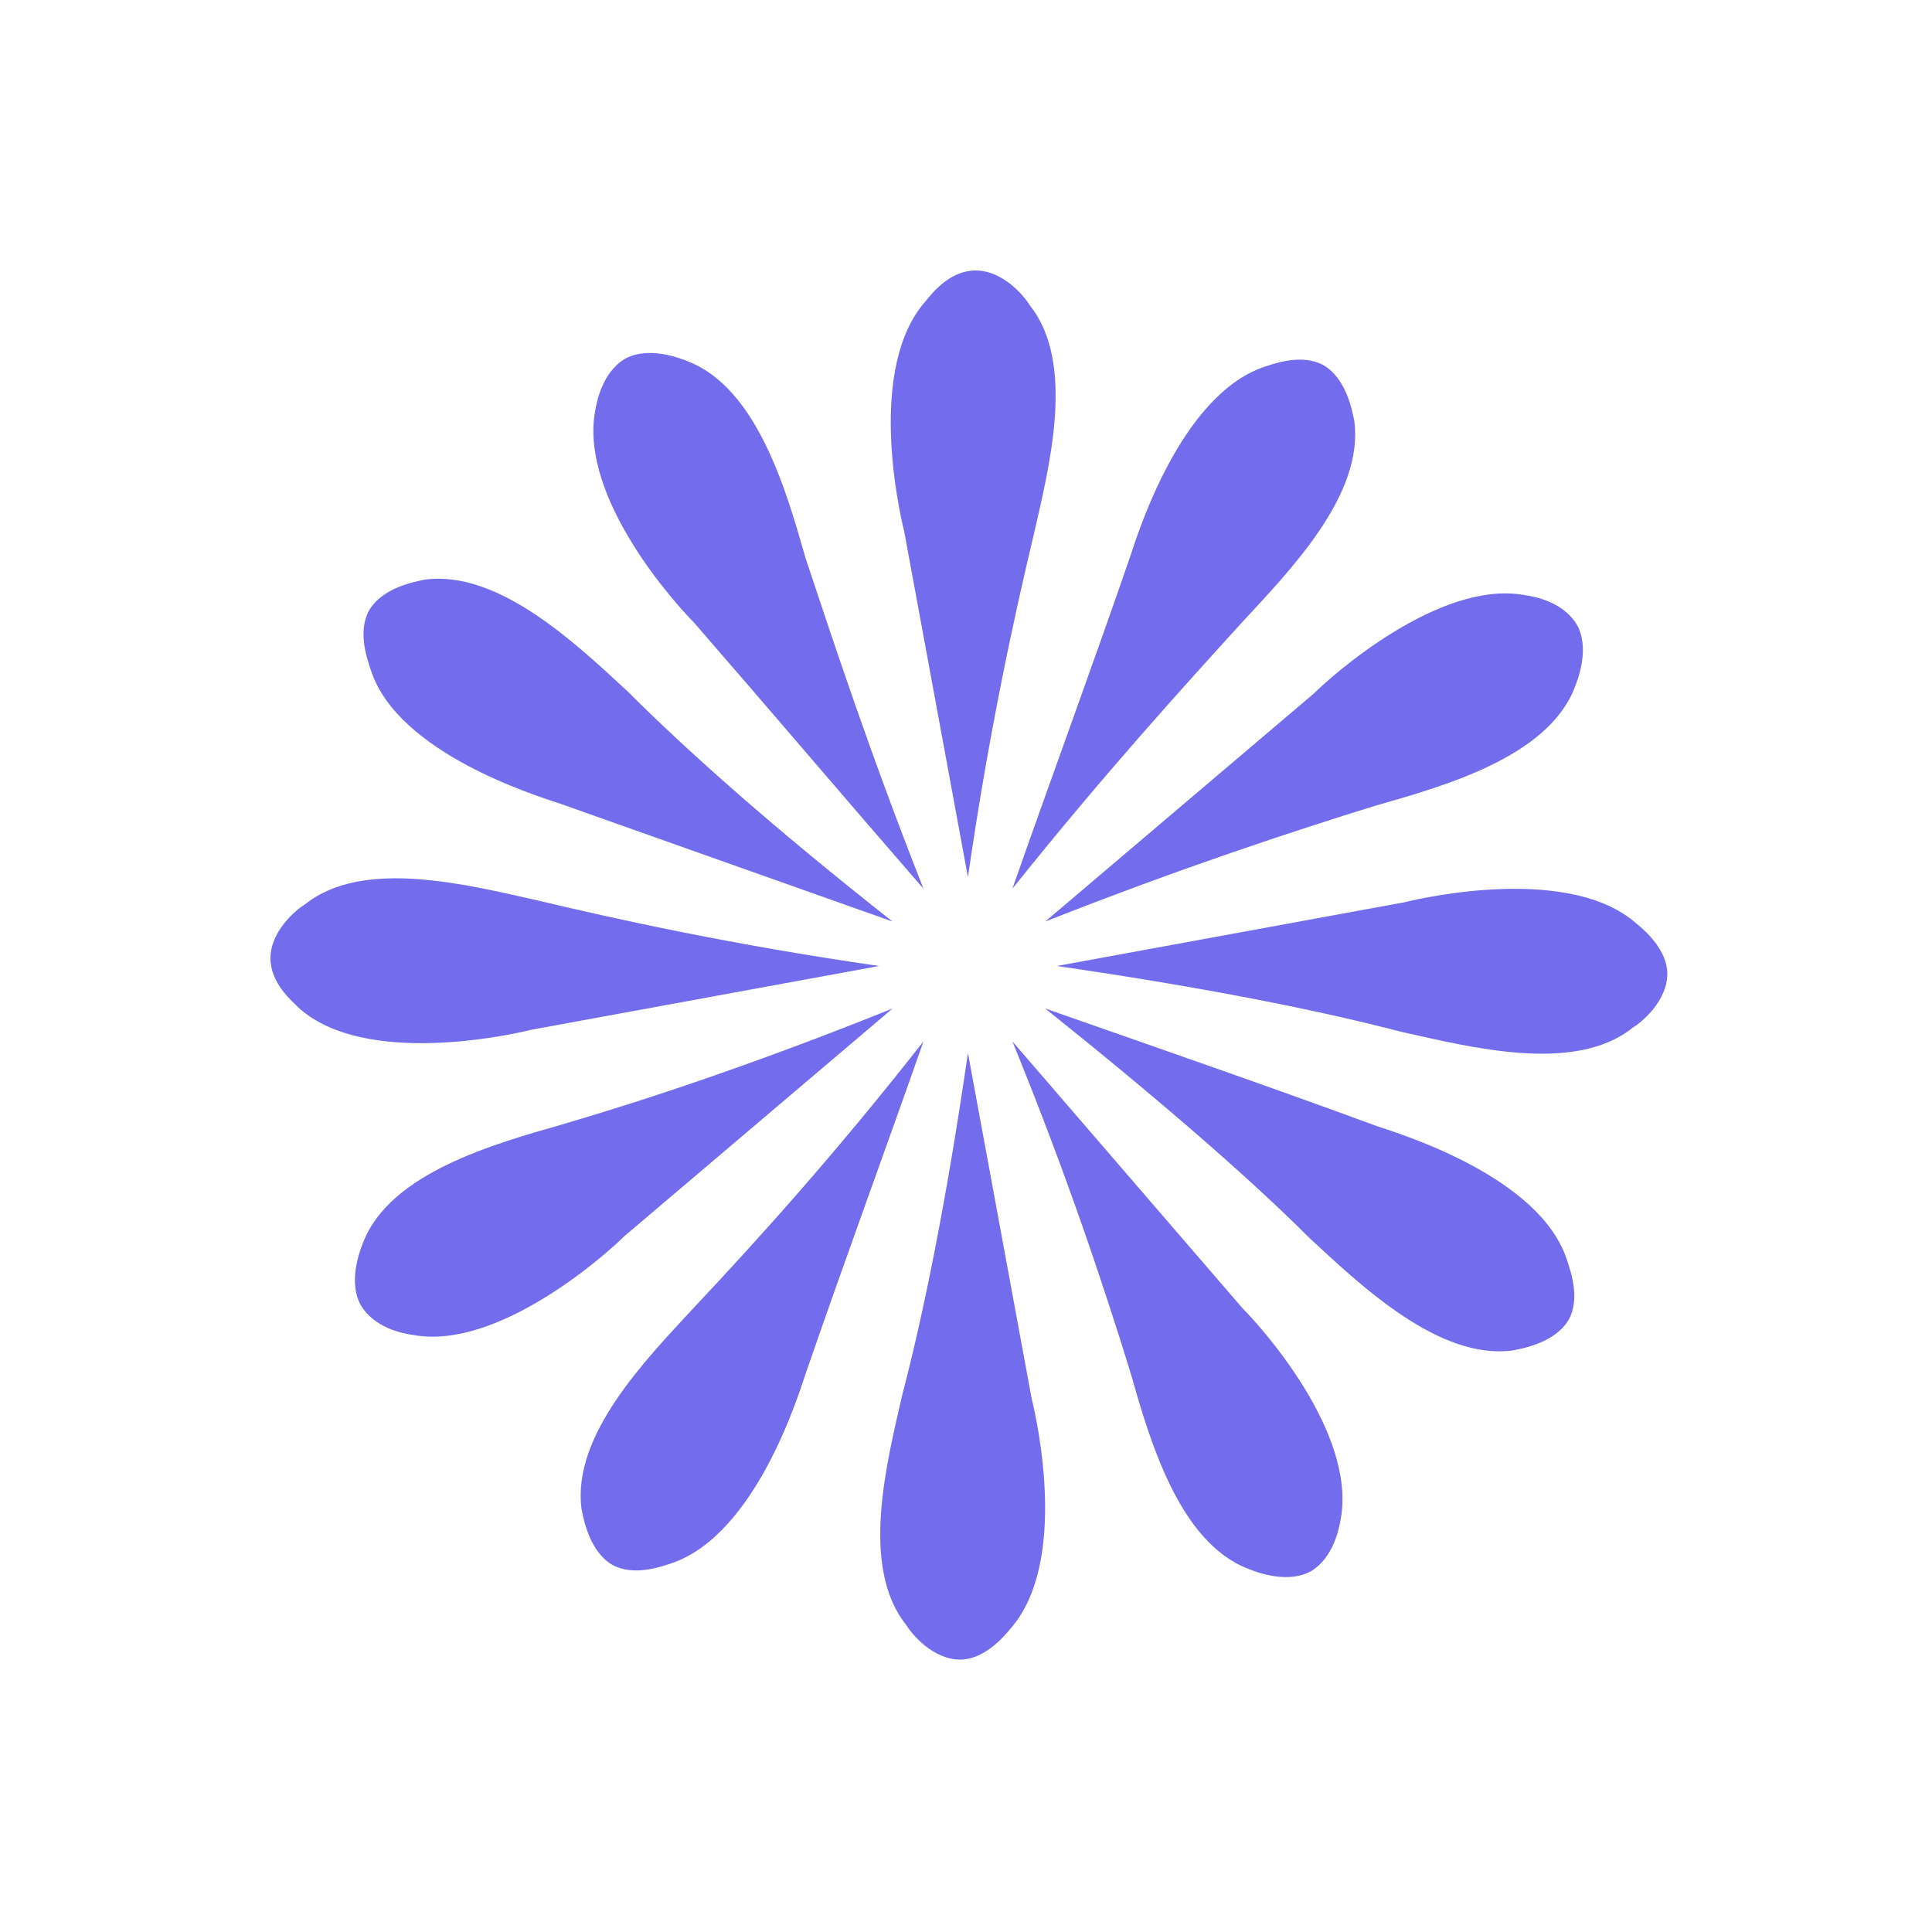
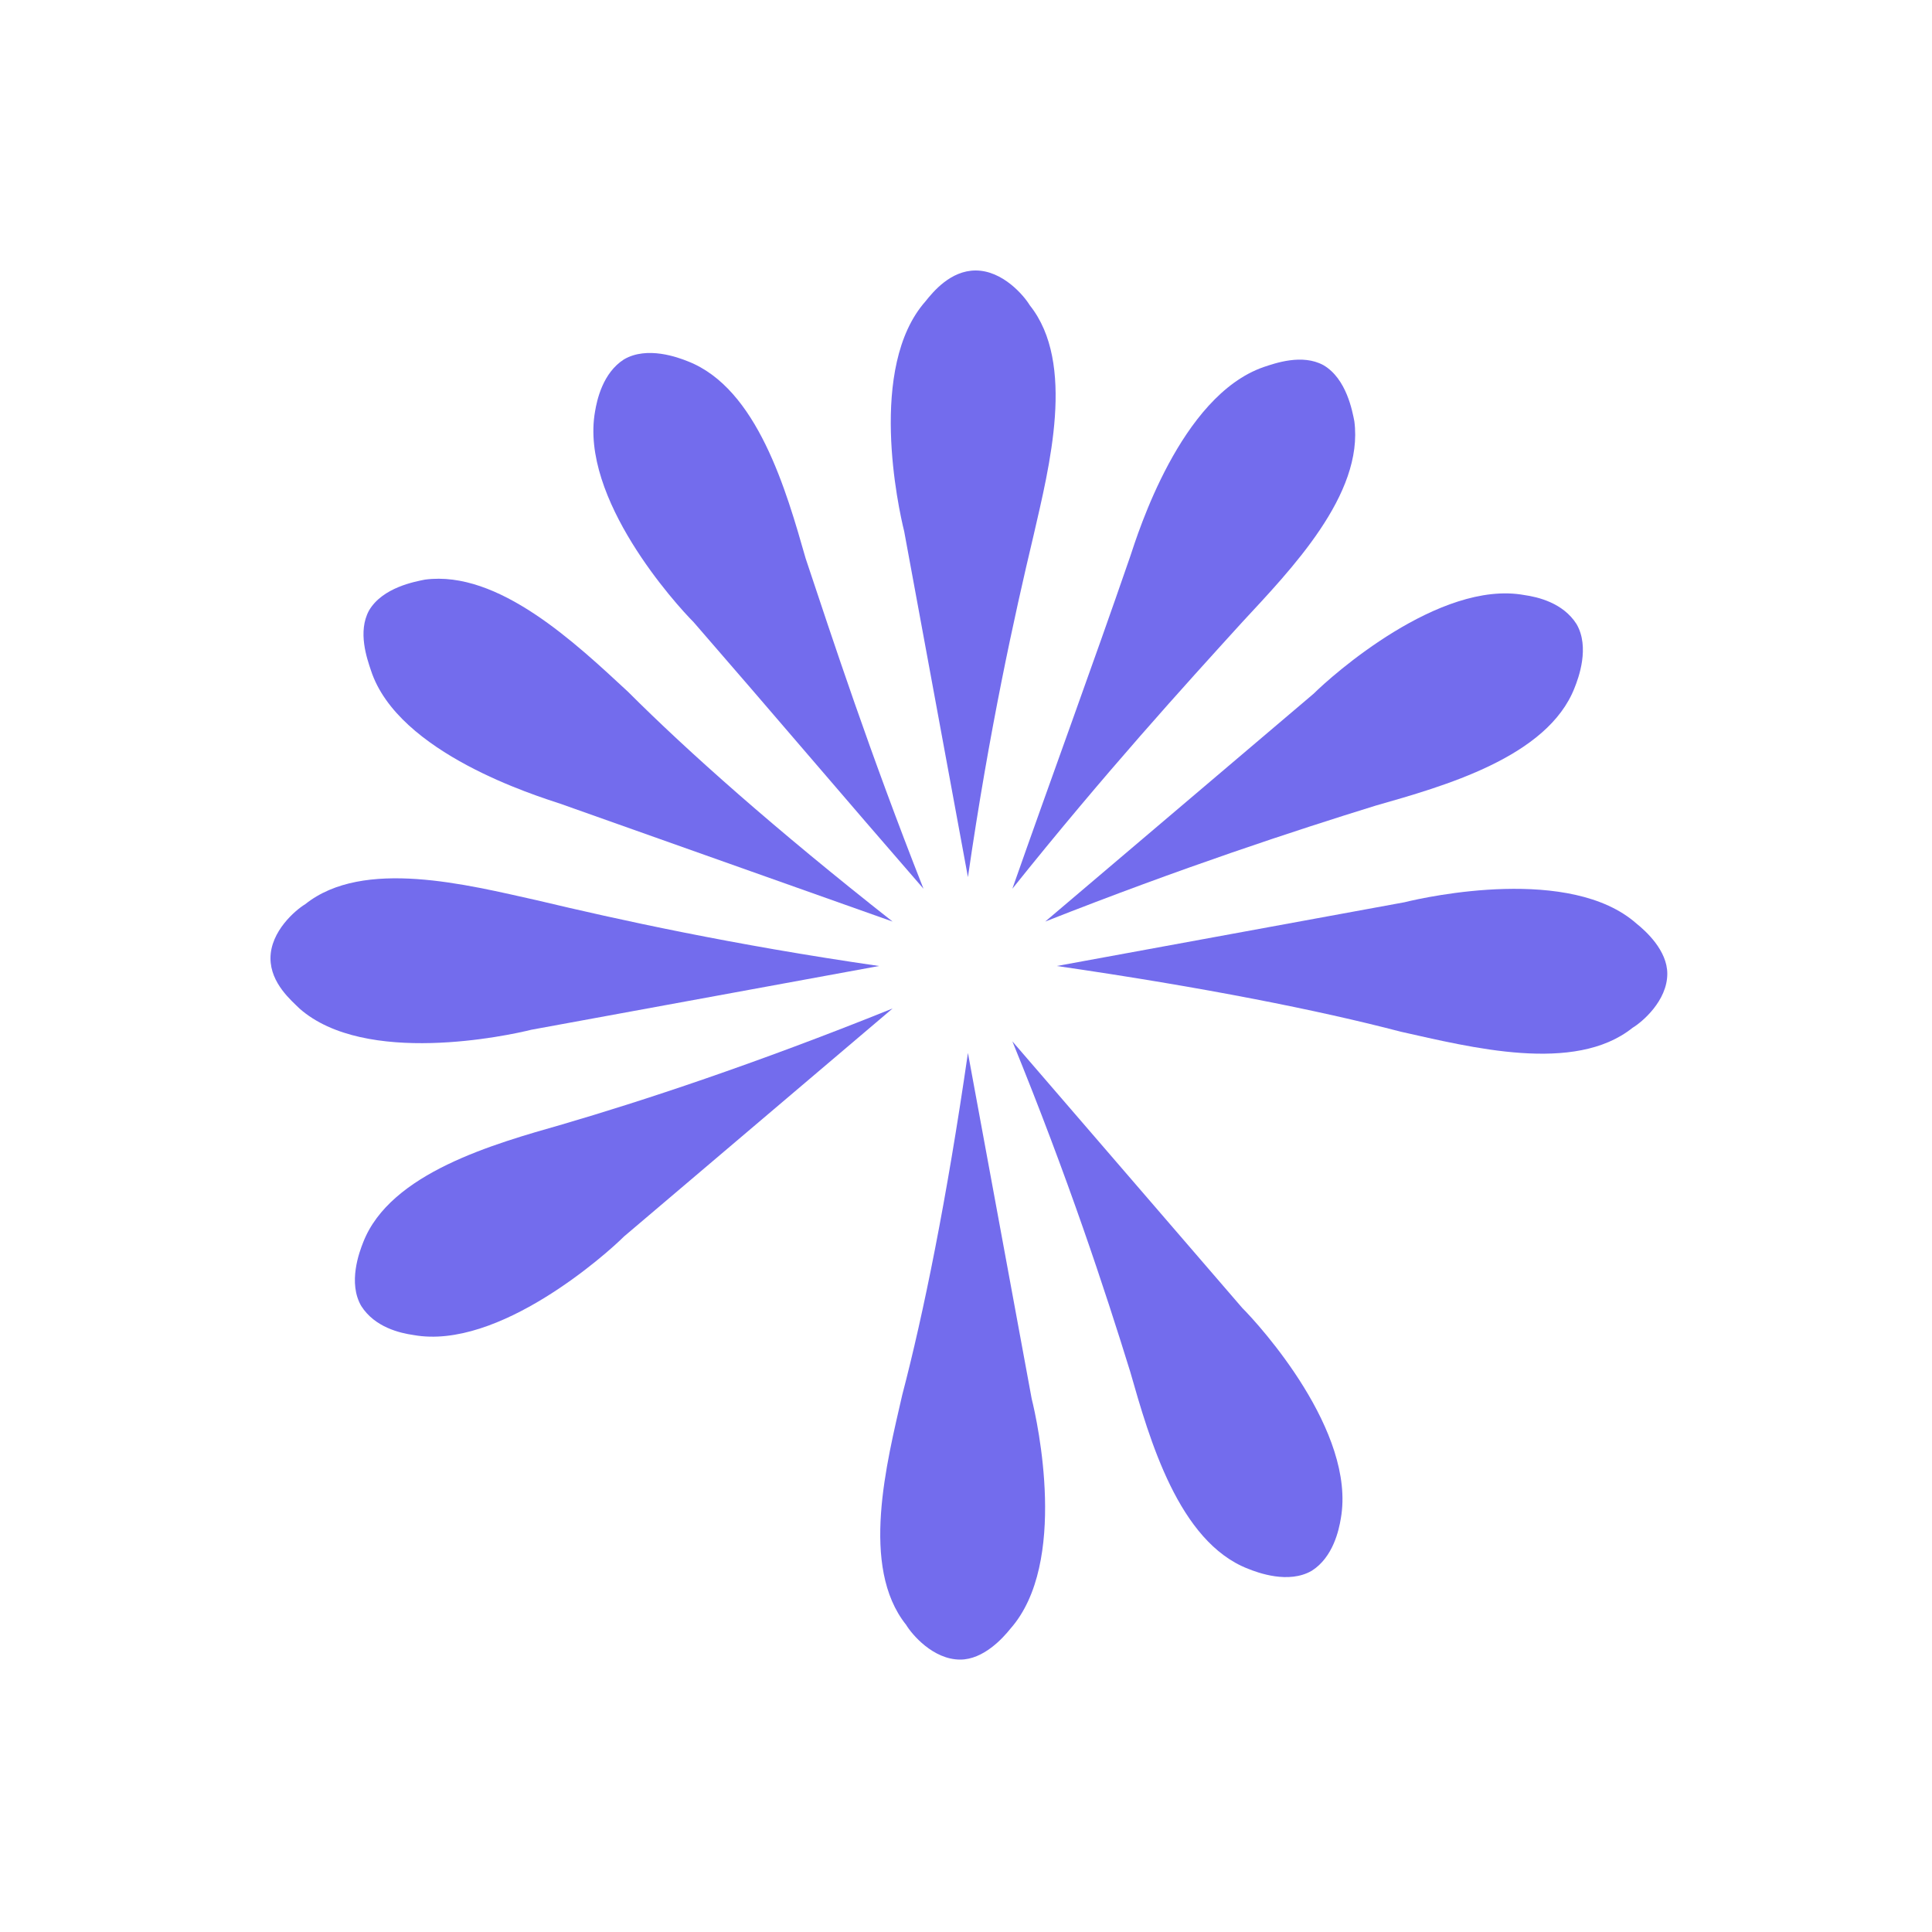
<svg xmlns="http://www.w3.org/2000/svg" width="100" height="100" viewBox="0 0 100 100" fill="none">
  <path d="M50.1 45.4C49 39.4 47.9 33.5 46.8 27.5C46.5 26.3 44.9 19 47.9 15.6C48.3 15.1 49.2 14 50.5 14C51.9 14 53 15.3 53.3 15.8C55.7 18.8 54.3 24.2 53.5 27.7C52.5 31.9 51.2 37.8 50.1 45.4Z" fill="#736CED" />
  <path d="M47.799 46C43.799 41.4 39.899 36.8 35.899 32.2C34.999 31.3 29.999 25.8 30.799 21.3C30.899 20.7 31.199 19.3 32.299 18.6C33.499 17.9 35.099 18.5 35.599 18.7C39.199 20.1 40.699 25.4 41.699 28.9C43.099 33.1 44.999 38.9 47.799 46Z" fill="#736CED" />
  <path d="M46.2 47.7L29 41.6C27.8 41.2 20.6 39 19.2 34.7C19 34.1 18.5 32.7 19.1 31.6C19.8 30.4 21.5 30.1 22 30C25.8 29.5 29.8 33.3 32.5 35.8C35.6 38.9 40.1 42.9 46.2 47.7Z" fill="#736CED" />
  <path d="M45.5 50C39.5 51.1 33.5 52.2 27.5 53.3C26.3 53.6 18.9 55.2 15.5 52.2C15.1 51.8 14 50.9 14 49.6C14 48.2 15.3 47.1 15.8 46.8C18.8 44.4 24.2 45.8 27.8 46.6C32 47.6 37.9 48.9 45.5 50Z" fill="#736CED" />
  <path d="M46.199 52.2C41.599 56.1 36.899 60.1 32.299 64C31.399 64.9 25.799 69.9 21.399 69.1C20.699 69 19.399 68.7 18.699 67.6C17.999 66.4 18.599 64.8 18.799 64.3C20.199 60.7 25.599 59.2 29.099 58.2C33.199 57 38.999 55.1 46.199 52.2Z" fill="#736CED" />
-   <path d="M47.8 53.9C45.8 59.6 43.7 65.3 41.7 71.1C41.3 72.3 39.099 79.4 34.8 80.9C34.2 81.1 32.8 81.6 31.7 81C30.5 80.3 30.2 78.6 30.099 78.1C29.599 74.3 33.4 70.4 35.9 67.7C38.999 64.4 43.099 59.9 47.8 53.9Z" fill="#736CED" />
  <path d="M50.1 54.5C51.2 60.5 52.3 66.4 53.4 72.4C53.7 73.6 55.3 80.9 52.3 84.3C51.9 84.8 50.9 85.9 49.7 85.9C48.3 85.9 47.2 84.6 46.9 84.1C44.5 81.1 45.9 75.7 46.7 72.2C47.8 68 49 62.1 50.1 54.5Z" fill="#736CED" />
  <path d="M52.4 53.9L64.3 67.7C65.2 68.6 70.2 74.1 69.4 78.6C69.3 79.2 69 80.6 67.9 81.3C66.7 82 65.1 81.4 64.6 81.2C61 79.8 59.5 74.5 58.5 71C57.2 66.8 55.3 61 52.4 53.9Z" fill="#736CED" />
-   <path d="M54.1 52.2C59.8 54.2 65.6 56.2 71.3 58.3C72.5 58.7 79.7 60.9 81.1 65.2C81.3 65.8 81.8 67.2 81.2 68.3C80.5 69.5 78.8 69.8 78.3 69.9C74.5 70.4 70.5 66.6 67.8 64.1C64.7 61 60.1 57 54.1 52.2Z" fill="#736CED" />
  <path d="M54.699 50C60.699 48.9 66.699 47.8 72.699 46.7C73.899 46.4 81.299 44.8 84.699 47.8C85.199 48.2 86.299 49.2 86.299 50.4C86.299 51.8 84.999 52.9 84.499 53.2C81.499 55.6 76.099 54.2 72.499 53.4C68.299 52.3 62.299 51.1 54.699 50Z" fill="#736CED" />
  <path d="M54.1 47.7C58.7 43.8 63.4 39.8 68 35.9C68.9 35 74.5 30 78.9 30.8C79.6 30.9 80.9 31.2 81.6 32.3C82.3 33.5 81.7 35.1 81.5 35.6C80.1 39.2 74.7 40.7 71.2 41.7C67 43 61.2 44.9 54.1 47.7Z" fill="#736CED" />
  <path d="M52.4 46C54.4 40.3 56.5 34.6 58.5 28.8C58.9 27.6 61.1 20.5 65.4 19C66 18.8 67.4 18.3 68.5 18.9C69.7 19.6 70 21.3 70.1 21.8C70.6 25.6 66.8 29.5 64.3 32.2C61.3 35.5 57.2 40 52.4 46Z" fill="#736CED" />
</svg>